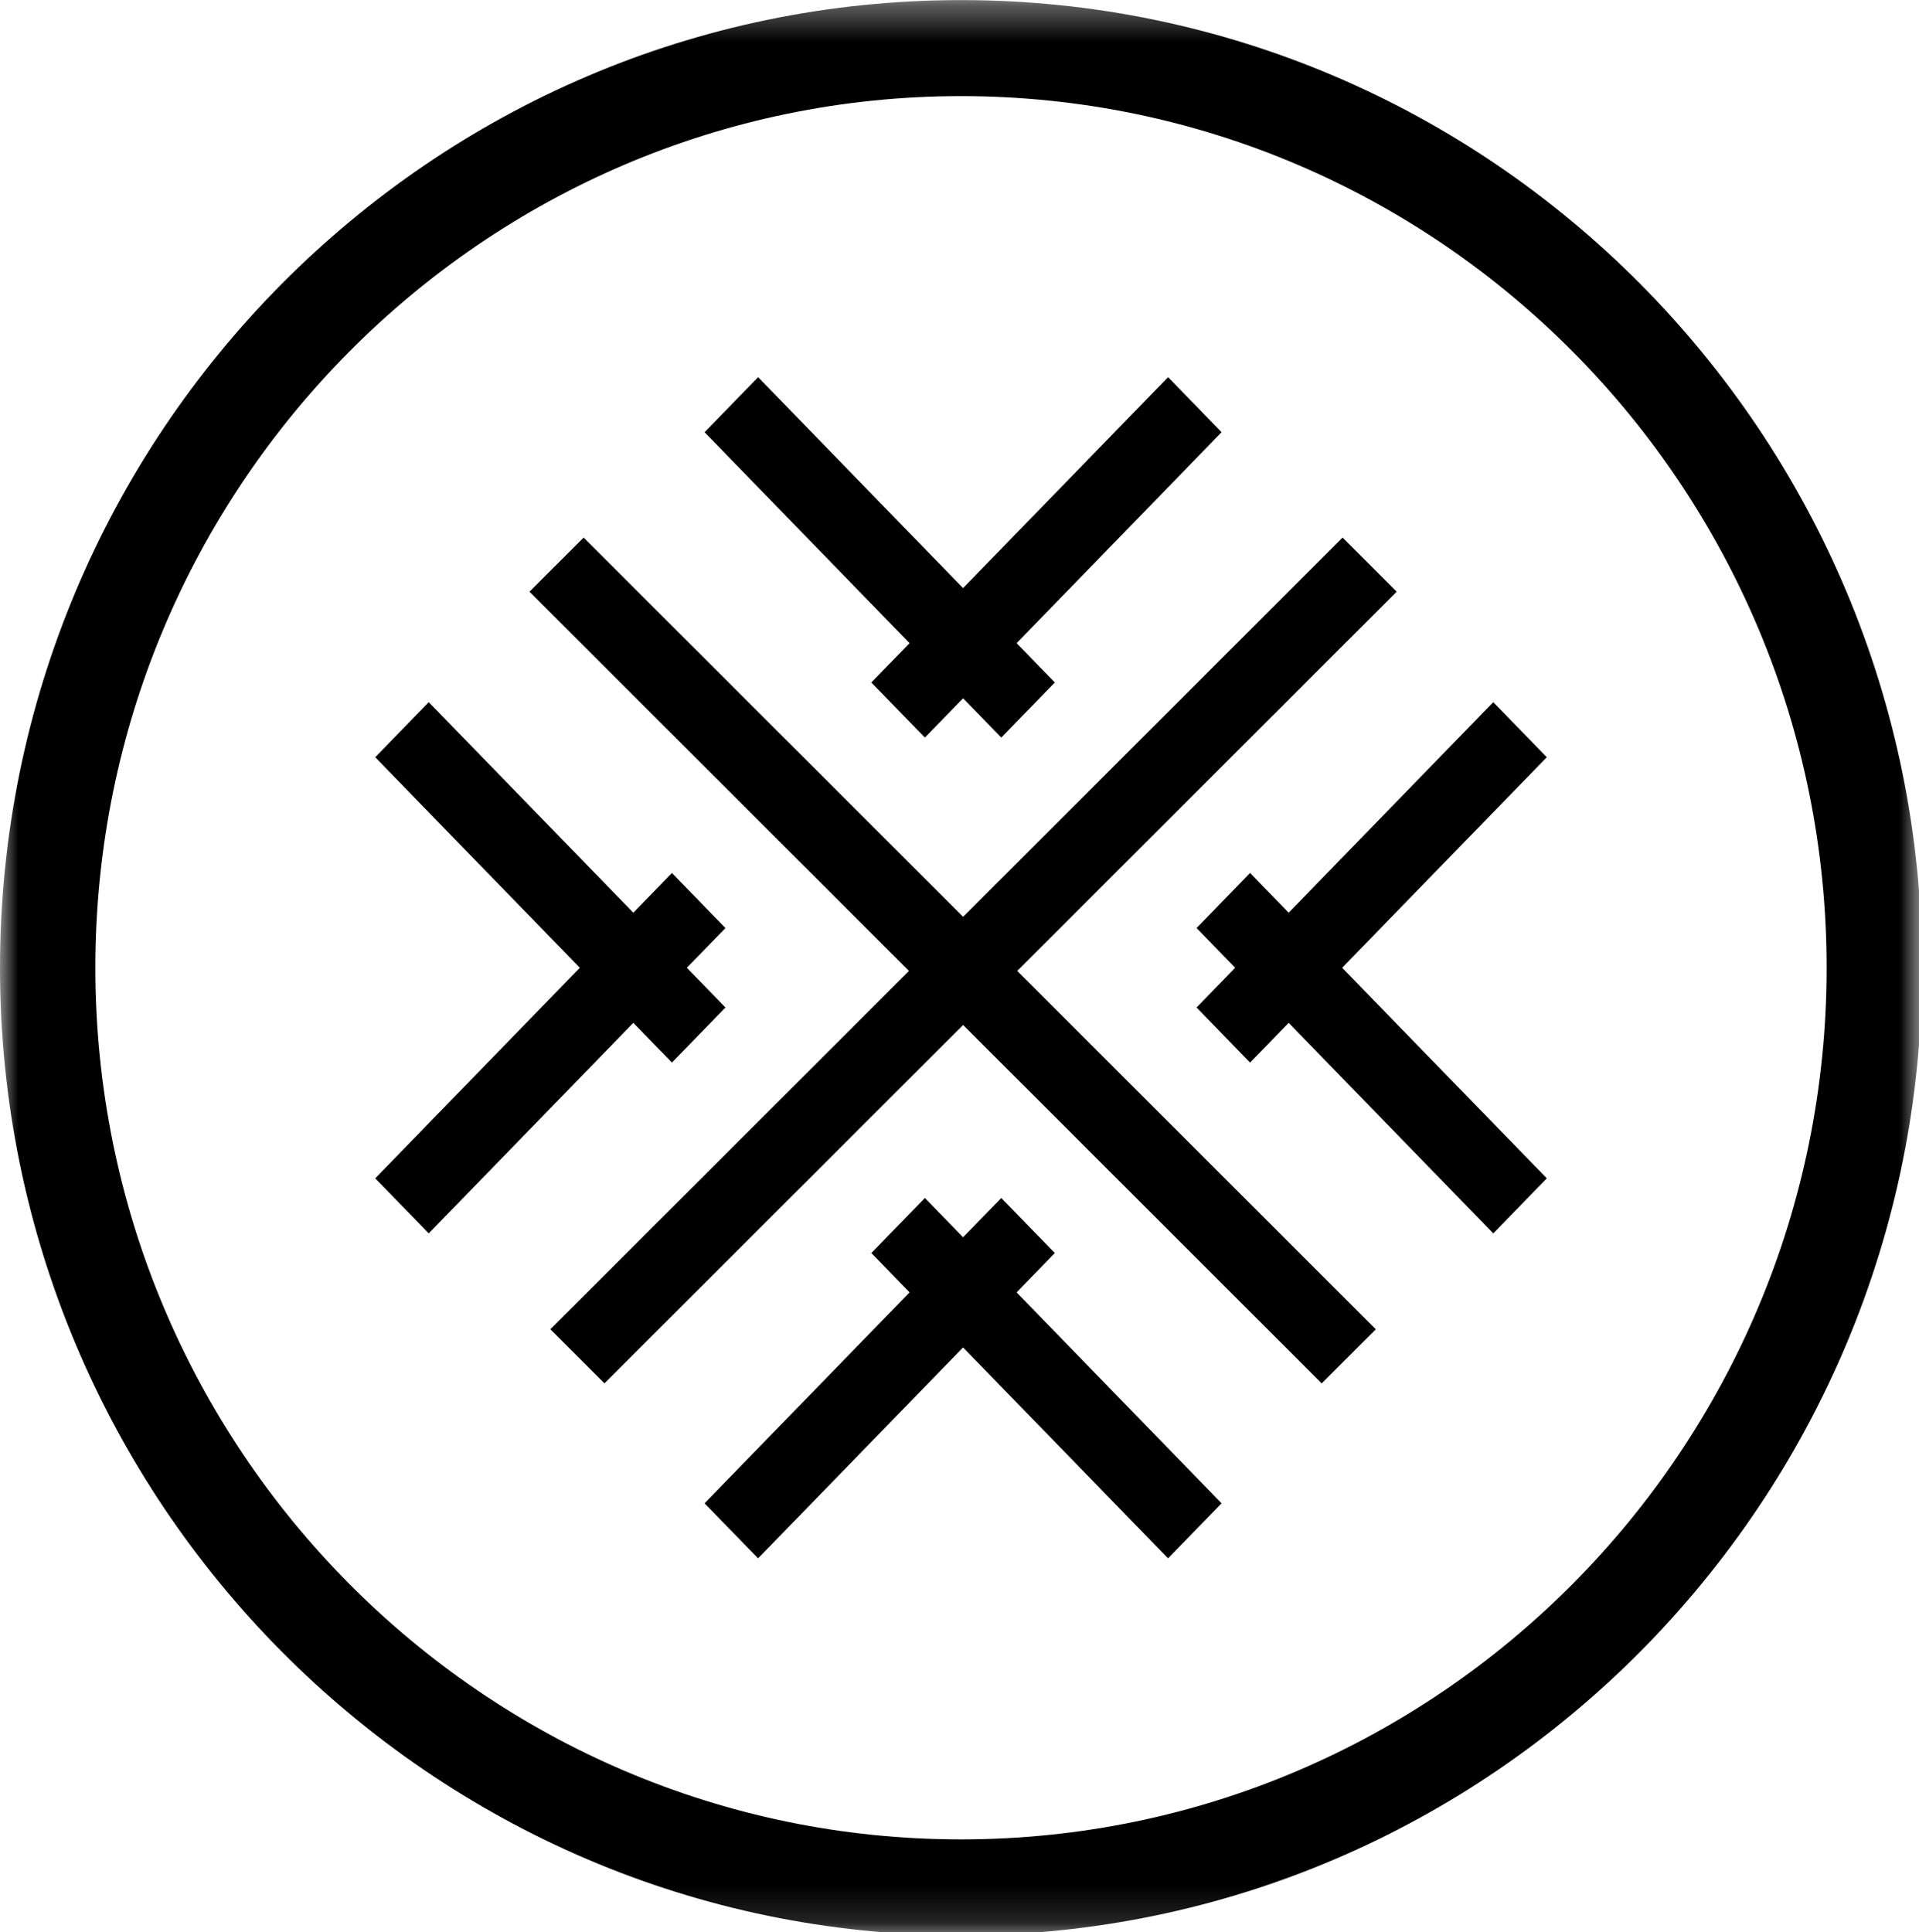
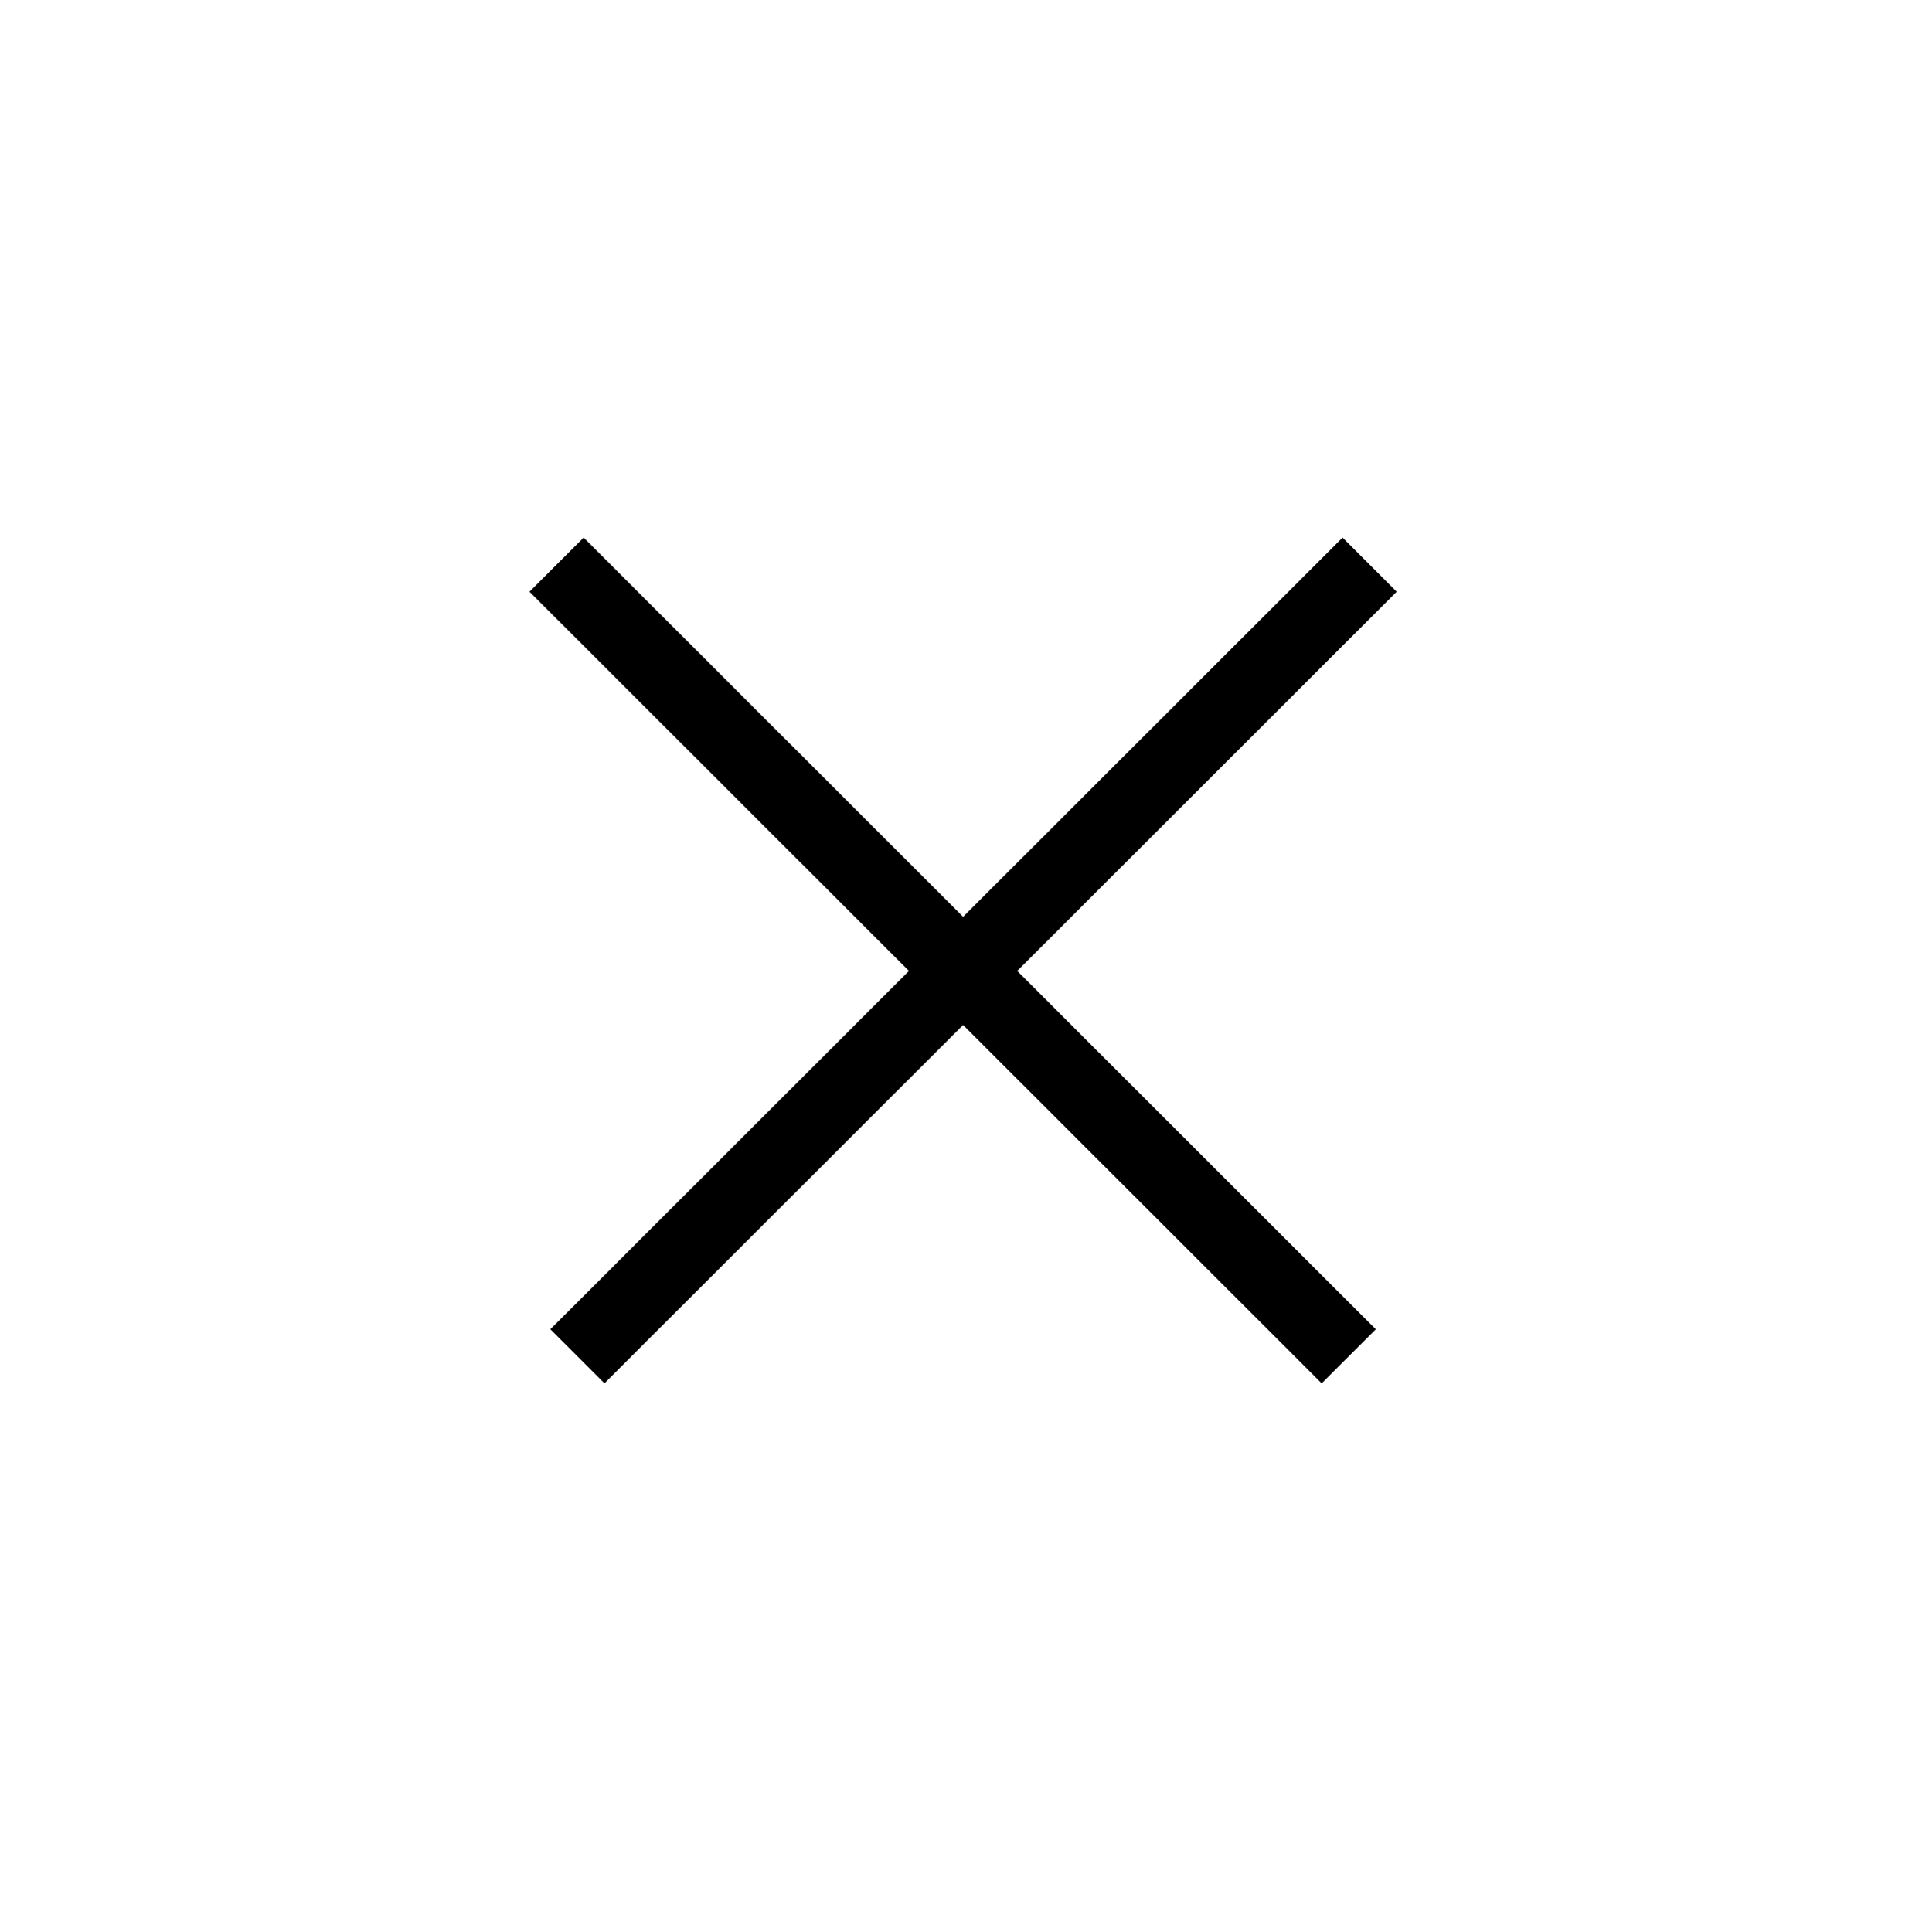
<svg xmlns="http://www.w3.org/2000/svg" width="14.321mm" height="14.42mm" viewBox="0 0 14.321 14.42" version="1.1" id="svg918">
  <defs id="defs915">
    <mask id="mask-4" fill="#ffffff">
      <polygon id="use16" points="0,54.857 0,0.354 54.126,0.354 54.126,54.857 " />
    </mask>
  </defs>
  <g id="layer1" transform="translate(10.903,-52.666)">
    <g id="g29" transform="matrix(0.265,0,0,0.265,-10.903,52.364)" style="fill:#000000;fill-opacity:1">
      <g id="Group-3" transform="translate(0,0.788)" style="fill:#000000;fill-opacity:1">
        <mask id="mask884" fill="#ffffff">
          <polygon id="use882" points="0,0.354 54.126,0.354 54.126,54.857 0,54.857 " />
        </mask>
        <g id="g19" style="fill:#000000;fill-opacity:1" />
-         <path d="m 27.063,3.059 c 13.442,0 24.377,11.011 24.377,24.547 0,13.535 -10.935,24.546 -24.377,24.546 C 13.621,52.153 2.686,41.141 2.686,27.607 2.686,14.071 13.621,3.059 27.063,3.059 m 0,51.798 c 14.923,0 27.064,-12.225 27.064,-27.25 0,-15.027 -12.141,-27.253 -27.064,-27.253 C 12.14,0.354 2.2857143e-4,12.579 2.2857143e-4,27.607 2.2857143e-4,42.632 12.14,54.857 27.063,54.857" id="path21" fill="#d8bb5b" mask="url(#mask-4)" style="fill:#000000;fill-opacity:1" />
      </g>
-       <polygon id="Fill-4" fill="#d8bb5b" points="26.046,21.911 27.122,20.804 28.198,21.911 29.705,20.36 28.629,19.253 29.913,17.931 34.401,13.312 32.895,11.761 29.913,14.829 27.121,17.702 24.329,14.829 21.35,11.761 19.842,13.312 24.329,17.931 25.615,19.253 24.538,20.36 " style="fill:#000000;fill-opacity:1" />
-       <polygon id="Fill-6" fill="#d8bb5b" points="12.074,35.874 16.546,31.272 17.835,29.945 18.923,31.063 20.429,29.513 19.342,28.394 20.429,27.276 18.923,25.725 17.835,26.844 16.546,25.516 12.074,20.914 10.567,22.465 13.531,25.516 16.329,28.394 13.532,31.272 10.567,34.324 " style="fill:#000000;fill-opacity:1" />
-       <polygon id="Fill-8" fill="#d8bb5b" points="35.203,31.064 36.291,29.945 37.581,31.273 42.053,35.875 43.56,34.323 40.594,31.273 37.797,28.394 40.594,25.515 43.56,22.465 42.052,20.914 37.581,25.515 36.291,26.844 35.203,25.725 33.697,27.275 34.784,28.394 33.697,29.513 " style="fill:#000000;fill-opacity:1" />
-       <polygon id="Fill-10" fill="#d8bb5b" points="21.349,45.026 24.329,41.96 27.121,39.086 29.913,41.959 32.894,45.026 34.401,43.476 29.913,38.858 28.629,37.536 29.704,36.427 28.198,34.878 27.121,35.984 26.046,34.878 24.539,36.427 25.615,37.536 24.329,38.858 19.841,43.476 " style="fill:#000000;fill-opacity:1" />
      <polygon id="Fill-12" fill="#d8bb5b" points="17.022,40.098 27.122,30.005 37.221,40.098 38.745,38.575 28.646,28.483 38.955,18.181 39.332,17.803 38.955,17.425 37.809,16.279 27.122,26.959 16.436,16.279 15.289,17.425 14.912,17.803 15.289,18.181 25.597,28.483 15.499,38.575 " style="fill:#000000;fill-opacity:1" />
    </g>
  </g>
</svg>